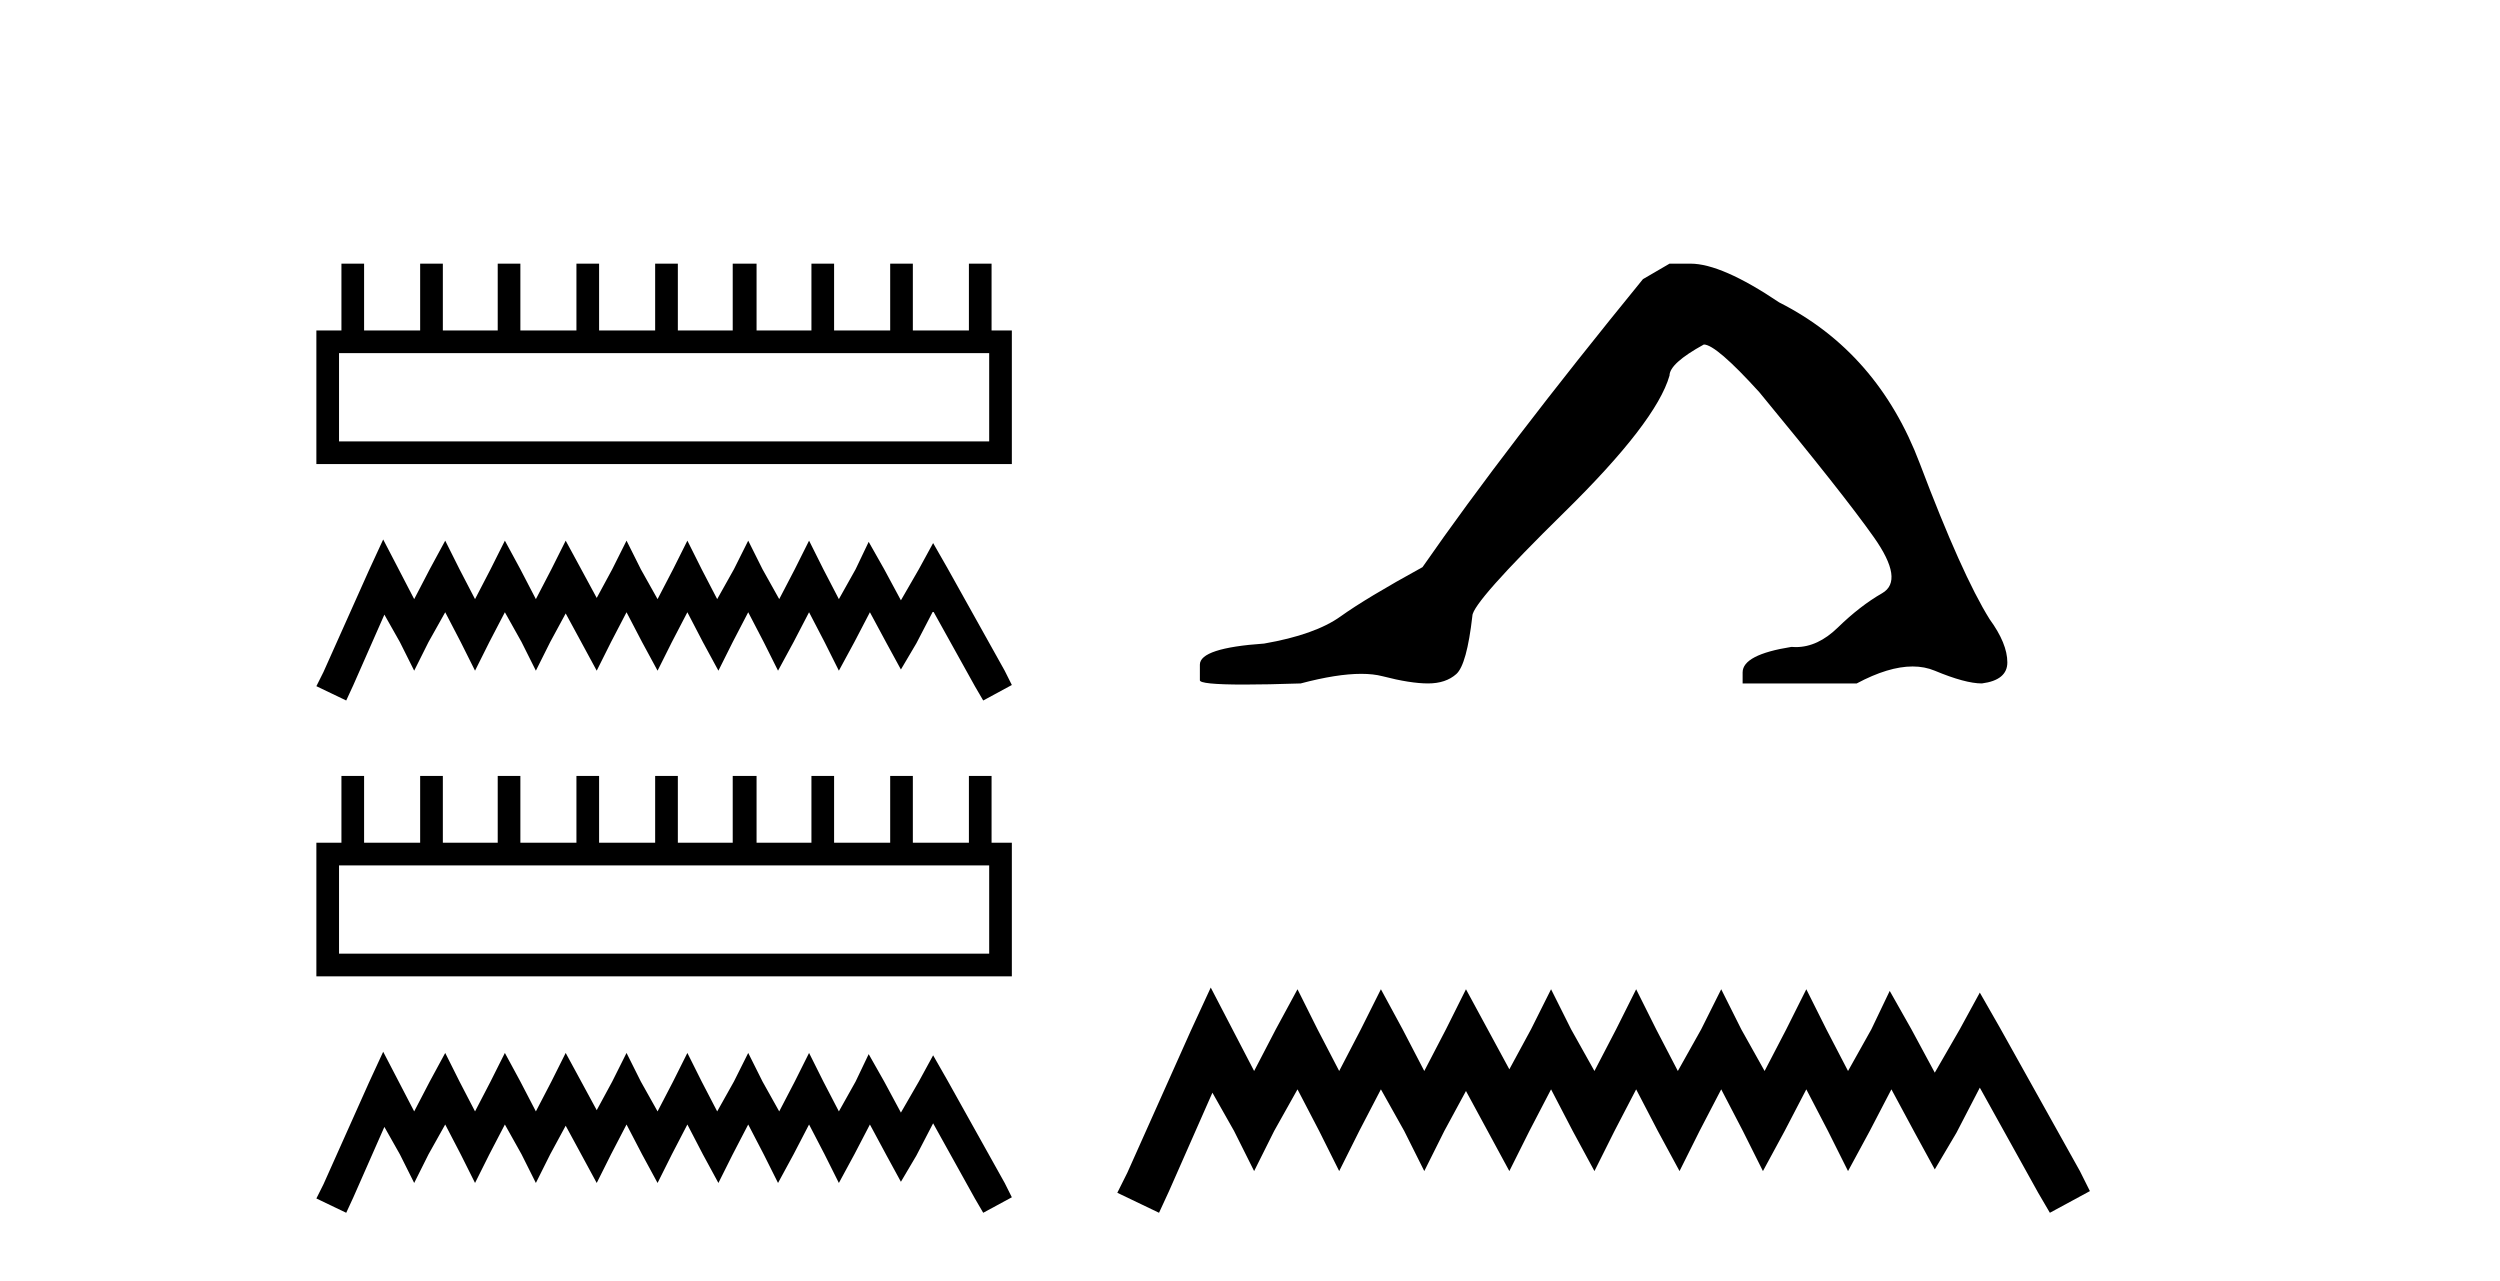
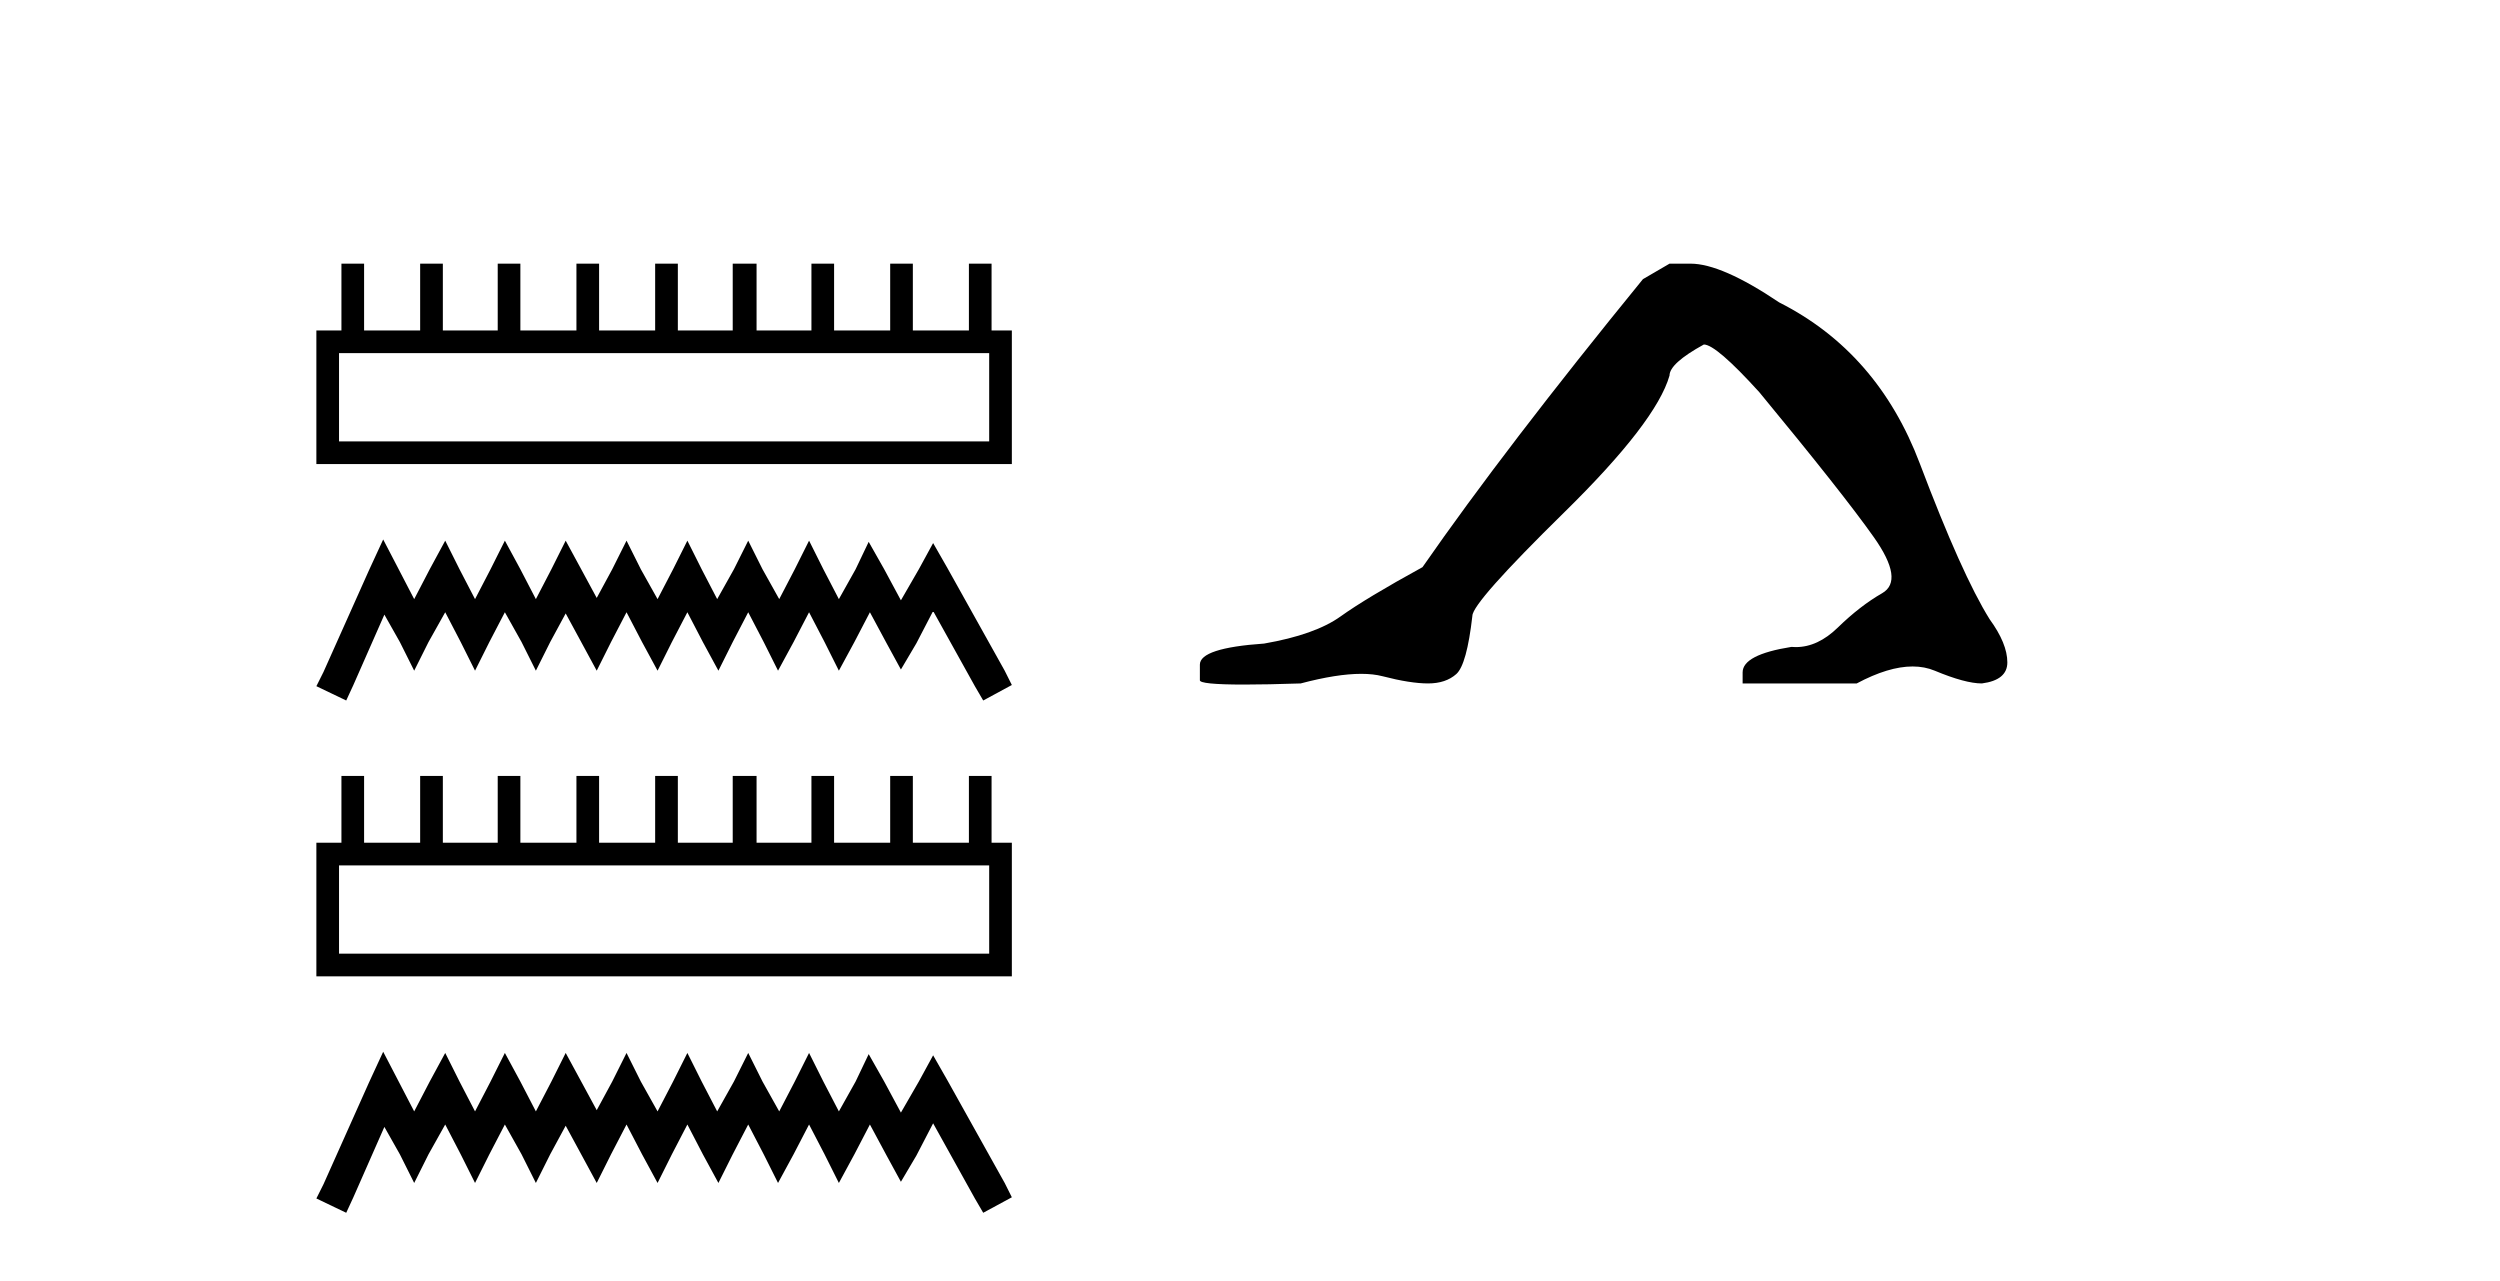
<svg xmlns="http://www.w3.org/2000/svg" width="80.0" height="41.0">
  <path d="M 31.654 11.3 L 31.654 14.125 L 10.849 14.125 L 10.849 11.3 ZM 10.926 8.437 L 10.926 10.575 L 10.124 10.575 L 10.124 14.85 L 32.379 14.85 L 32.379 10.575 L 31.73 10.575 L 31.73 8.437 L 31.005 8.437 L 31.005 10.575 L 29.211 10.575 L 29.211 8.437 L 28.486 8.437 L 28.486 10.575 L 26.691 10.575 L 26.691 8.437 L 25.966 8.437 L 25.966 10.575 L 24.21 10.575 L 24.21 8.437 L 23.447 8.437 L 23.447 10.575 L 21.691 10.575 L 21.691 8.437 L 20.965 8.437 L 20.965 10.575 L 19.171 10.575 L 19.171 8.437 L 18.446 8.437 L 18.446 10.575 L 16.652 10.575 L 16.652 8.437 L 15.927 8.437 L 15.927 10.575 L 14.171 10.575 L 14.171 8.437 L 13.445 8.437 L 13.445 10.575 L 11.651 10.575 L 11.651 8.437 Z" style="fill:#000000;stroke:none" />
  <path d="M 12.262 17.263 L 11.804 18.256 L 10.353 21.5 L 10.124 21.958 L 11.079 22.416 L 11.308 21.92 L 12.3 19.668 L 12.796 20.546 L 13.254 21.462 L 13.712 20.546 L 14.247 19.592 L 14.743 20.546 L 15.201 21.462 L 15.659 20.546 L 16.156 19.592 L 16.69 20.546 L 17.148 21.462 L 17.606 20.546 L 18.102 19.63 L 18.599 20.546 L 19.095 21.462 L 19.553 20.546 L 20.049 19.592 L 20.546 20.546 L 21.042 21.462 L 21.5 20.546 L 21.996 19.592 L 22.492 20.546 L 22.989 21.462 L 23.447 20.546 L 23.943 19.592 L 24.439 20.546 L 24.897 21.462 L 25.394 20.546 L 25.89 19.592 L 26.386 20.546 L 26.844 21.462 L 27.34 20.546 L 27.837 19.592 L 28.371 20.584 L 28.829 21.424 L 29.325 20.584 L 29.86 19.553 L 31.196 21.958 L 31.463 22.416 L 32.379 21.92 L 32.15 21.462 L 30.318 18.179 L 29.86 17.378 L 29.402 18.217 L 28.829 19.21 L 28.295 18.217 L 27.798 17.339 L 27.379 18.217 L 26.844 19.172 L 26.348 18.217 L 25.89 17.301 L 25.432 18.217 L 24.935 19.172 L 24.401 18.217 L 23.943 17.301 L 23.485 18.217 L 22.95 19.172 L 22.454 18.217 L 21.996 17.301 L 21.538 18.217 L 21.042 19.172 L 20.507 18.217 L 20.049 17.301 L 19.591 18.217 L 19.095 19.134 L 18.599 18.217 L 18.102 17.301 L 17.644 18.217 L 17.148 19.172 L 16.652 18.217 L 16.156 17.301 L 15.697 18.217 L 15.201 19.172 L 14.705 18.217 L 14.247 17.301 L 13.751 18.217 L 13.254 19.172 L 12.758 18.217 L 12.262 17.263 Z" style="fill:#000000;stroke:none" />
  <path d="M 31.654 27.693 L 31.654 30.517 L 10.849 30.517 L 10.849 27.693 ZM 10.926 24.83 L 10.926 26.967 L 10.124 26.967 L 10.124 31.243 L 32.379 31.243 L 32.379 26.967 L 31.73 26.967 L 31.73 24.83 L 31.005 24.83 L 31.005 26.967 L 29.211 26.967 L 29.211 24.83 L 28.486 24.83 L 28.486 26.967 L 26.691 26.967 L 26.691 24.83 L 25.966 24.83 L 25.966 26.967 L 24.21 26.967 L 24.21 24.83 L 23.447 24.83 L 23.447 26.967 L 21.691 26.967 L 21.691 24.83 L 20.965 24.83 L 20.965 26.967 L 19.171 26.967 L 19.171 24.83 L 18.446 24.83 L 18.446 26.967 L 16.652 26.967 L 16.652 24.83 L 15.927 24.83 L 15.927 26.967 L 14.171 26.967 L 14.171 24.83 L 13.445 24.83 L 13.445 26.967 L 11.651 26.967 L 11.651 24.83 Z" style="fill:#000000;stroke:none" />
  <path d="M 12.262 33.656 L 11.804 34.648 L 10.353 37.893 L 10.124 38.351 L 11.079 38.809 L 11.308 38.313 L 12.3 36.061 L 12.796 36.939 L 13.254 37.855 L 13.712 36.939 L 14.247 35.984 L 14.743 36.939 L 15.201 37.855 L 15.659 36.939 L 16.156 35.984 L 16.69 36.939 L 17.148 37.855 L 17.606 36.939 L 18.102 36.023 L 18.599 36.939 L 19.095 37.855 L 19.553 36.939 L 20.049 35.984 L 20.546 36.939 L 21.042 37.855 L 21.5 36.939 L 21.996 35.984 L 22.492 36.939 L 22.989 37.855 L 23.447 36.939 L 23.943 35.984 L 24.439 36.939 L 24.897 37.855 L 25.394 36.939 L 25.89 35.984 L 26.386 36.939 L 26.844 37.855 L 27.34 36.939 L 27.837 35.984 L 28.371 36.977 L 28.829 37.817 L 29.325 36.977 L 29.86 35.946 L 31.196 38.351 L 31.463 38.809 L 32.379 38.313 L 32.15 37.855 L 30.318 34.572 L 29.86 33.77 L 29.402 34.61 L 28.829 35.603 L 28.295 34.61 L 27.798 33.732 L 27.379 34.61 L 26.844 35.565 L 26.348 34.61 L 25.89 33.694 L 25.432 34.61 L 24.935 35.565 L 24.401 34.61 L 23.943 33.694 L 23.485 34.61 L 22.95 35.565 L 22.454 34.61 L 21.996 33.694 L 21.538 34.61 L 21.042 35.565 L 20.507 34.61 L 20.049 33.694 L 19.591 34.61 L 19.095 35.526 L 18.599 34.61 L 18.102 33.694 L 17.644 34.61 L 17.148 35.565 L 16.652 34.61 L 16.156 33.694 L 15.697 34.61 L 15.201 35.565 L 14.705 34.61 L 14.247 33.694 L 13.751 34.61 L 13.254 35.565 L 12.758 34.61 L 12.262 33.656 Z" style="fill:#000000;stroke:none" />
  <path d="M 53.425 8.437 L 52.574 8.933 Q 48.179 14.321 45.52 18.149 Q 43.713 19.141 42.898 19.726 Q 42.082 20.311 40.452 20.594 Q 38.396 20.736 38.396 21.268 L 38.396 21.303 L 38.396 21.764 Q 38.373 21.906 39.814 21.906 Q 40.535 21.906 41.622 21.87 Q 42.779 21.563 43.559 21.563 Q 43.949 21.563 44.244 21.64 Q 45.131 21.87 45.698 21.87 Q 46.265 21.87 46.602 21.569 Q 46.938 21.268 47.116 19.708 Q 47.116 19.283 50.057 16.394 Q 52.999 13.505 53.425 12.017 Q 53.425 11.627 54.523 11.024 Q 54.913 11.024 56.296 12.548 Q 58.989 15.809 59.964 17.192 Q 60.939 18.574 60.23 18.982 Q 59.521 19.389 58.812 20.08 Q 58.169 20.707 57.468 20.707 Q 57.396 20.707 57.324 20.701 Q 55.764 20.949 55.764 21.516 L 55.764 21.87 L 59.415 21.87 Q 60.431 21.327 61.203 21.327 Q 61.589 21.327 61.914 21.463 Q 62.888 21.87 63.42 21.87 Q 64.235 21.764 64.235 21.197 Q 64.235 20.594 63.668 19.815 Q 62.782 18.397 61.435 14.835 Q 60.088 11.272 56.934 9.677 Q 55.091 8.437 54.098 8.437 Z" style="fill:#000000;stroke:none" />
-   <path d="M 38.744 31.602 L 38.103 32.99 L 36.074 37.528 L 35.754 38.169 L 37.089 38.809 L 37.409 38.115 L 38.797 34.966 L 39.491 36.193 L 40.132 37.475 L 40.772 36.193 L 41.52 34.859 L 42.214 36.193 L 42.854 37.475 L 43.495 36.193 L 44.189 34.859 L 44.936 36.193 L 45.577 37.475 L 46.217 36.193 L 46.911 34.912 L 47.605 36.193 L 48.299 37.475 L 48.94 36.193 L 49.634 34.859 L 50.328 36.193 L 51.022 37.475 L 51.663 36.193 L 52.357 34.859 L 53.051 36.193 L 53.745 37.475 L 54.385 36.193 L 55.079 34.859 L 55.773 36.193 L 56.414 37.475 L 57.108 36.193 L 57.802 34.859 L 58.496 36.193 L 59.137 37.475 L 59.831 36.193 L 60.525 34.859 L 61.272 36.247 L 61.913 37.421 L 62.607 36.247 L 63.354 34.805 L 65.222 38.169 L 65.596 38.809 L 66.877 38.115 L 66.557 37.475 L 63.995 32.884 L 63.354 31.763 L 62.713 32.937 L 61.913 34.325 L 61.165 32.937 L 60.471 31.709 L 59.884 32.937 L 59.137 34.272 L 58.443 32.937 L 57.802 31.656 L 57.161 32.937 L 56.467 34.272 L 55.72 32.937 L 55.079 31.656 L 54.439 32.937 L 53.691 34.272 L 52.997 32.937 L 52.357 31.656 L 51.716 32.937 L 51.022 34.272 L 50.275 32.937 L 49.634 31.656 L 48.993 32.937 L 48.299 34.218 L 47.605 32.937 L 46.911 31.656 L 46.271 32.937 L 45.577 34.272 L 44.883 32.937 L 44.189 31.656 L 43.548 32.937 L 42.854 34.272 L 42.16 32.937 L 41.52 31.656 L 40.826 32.937 L 40.132 34.272 L 39.438 32.937 L 38.744 31.602 Z" style="fill:#000000;stroke:none" />
</svg>